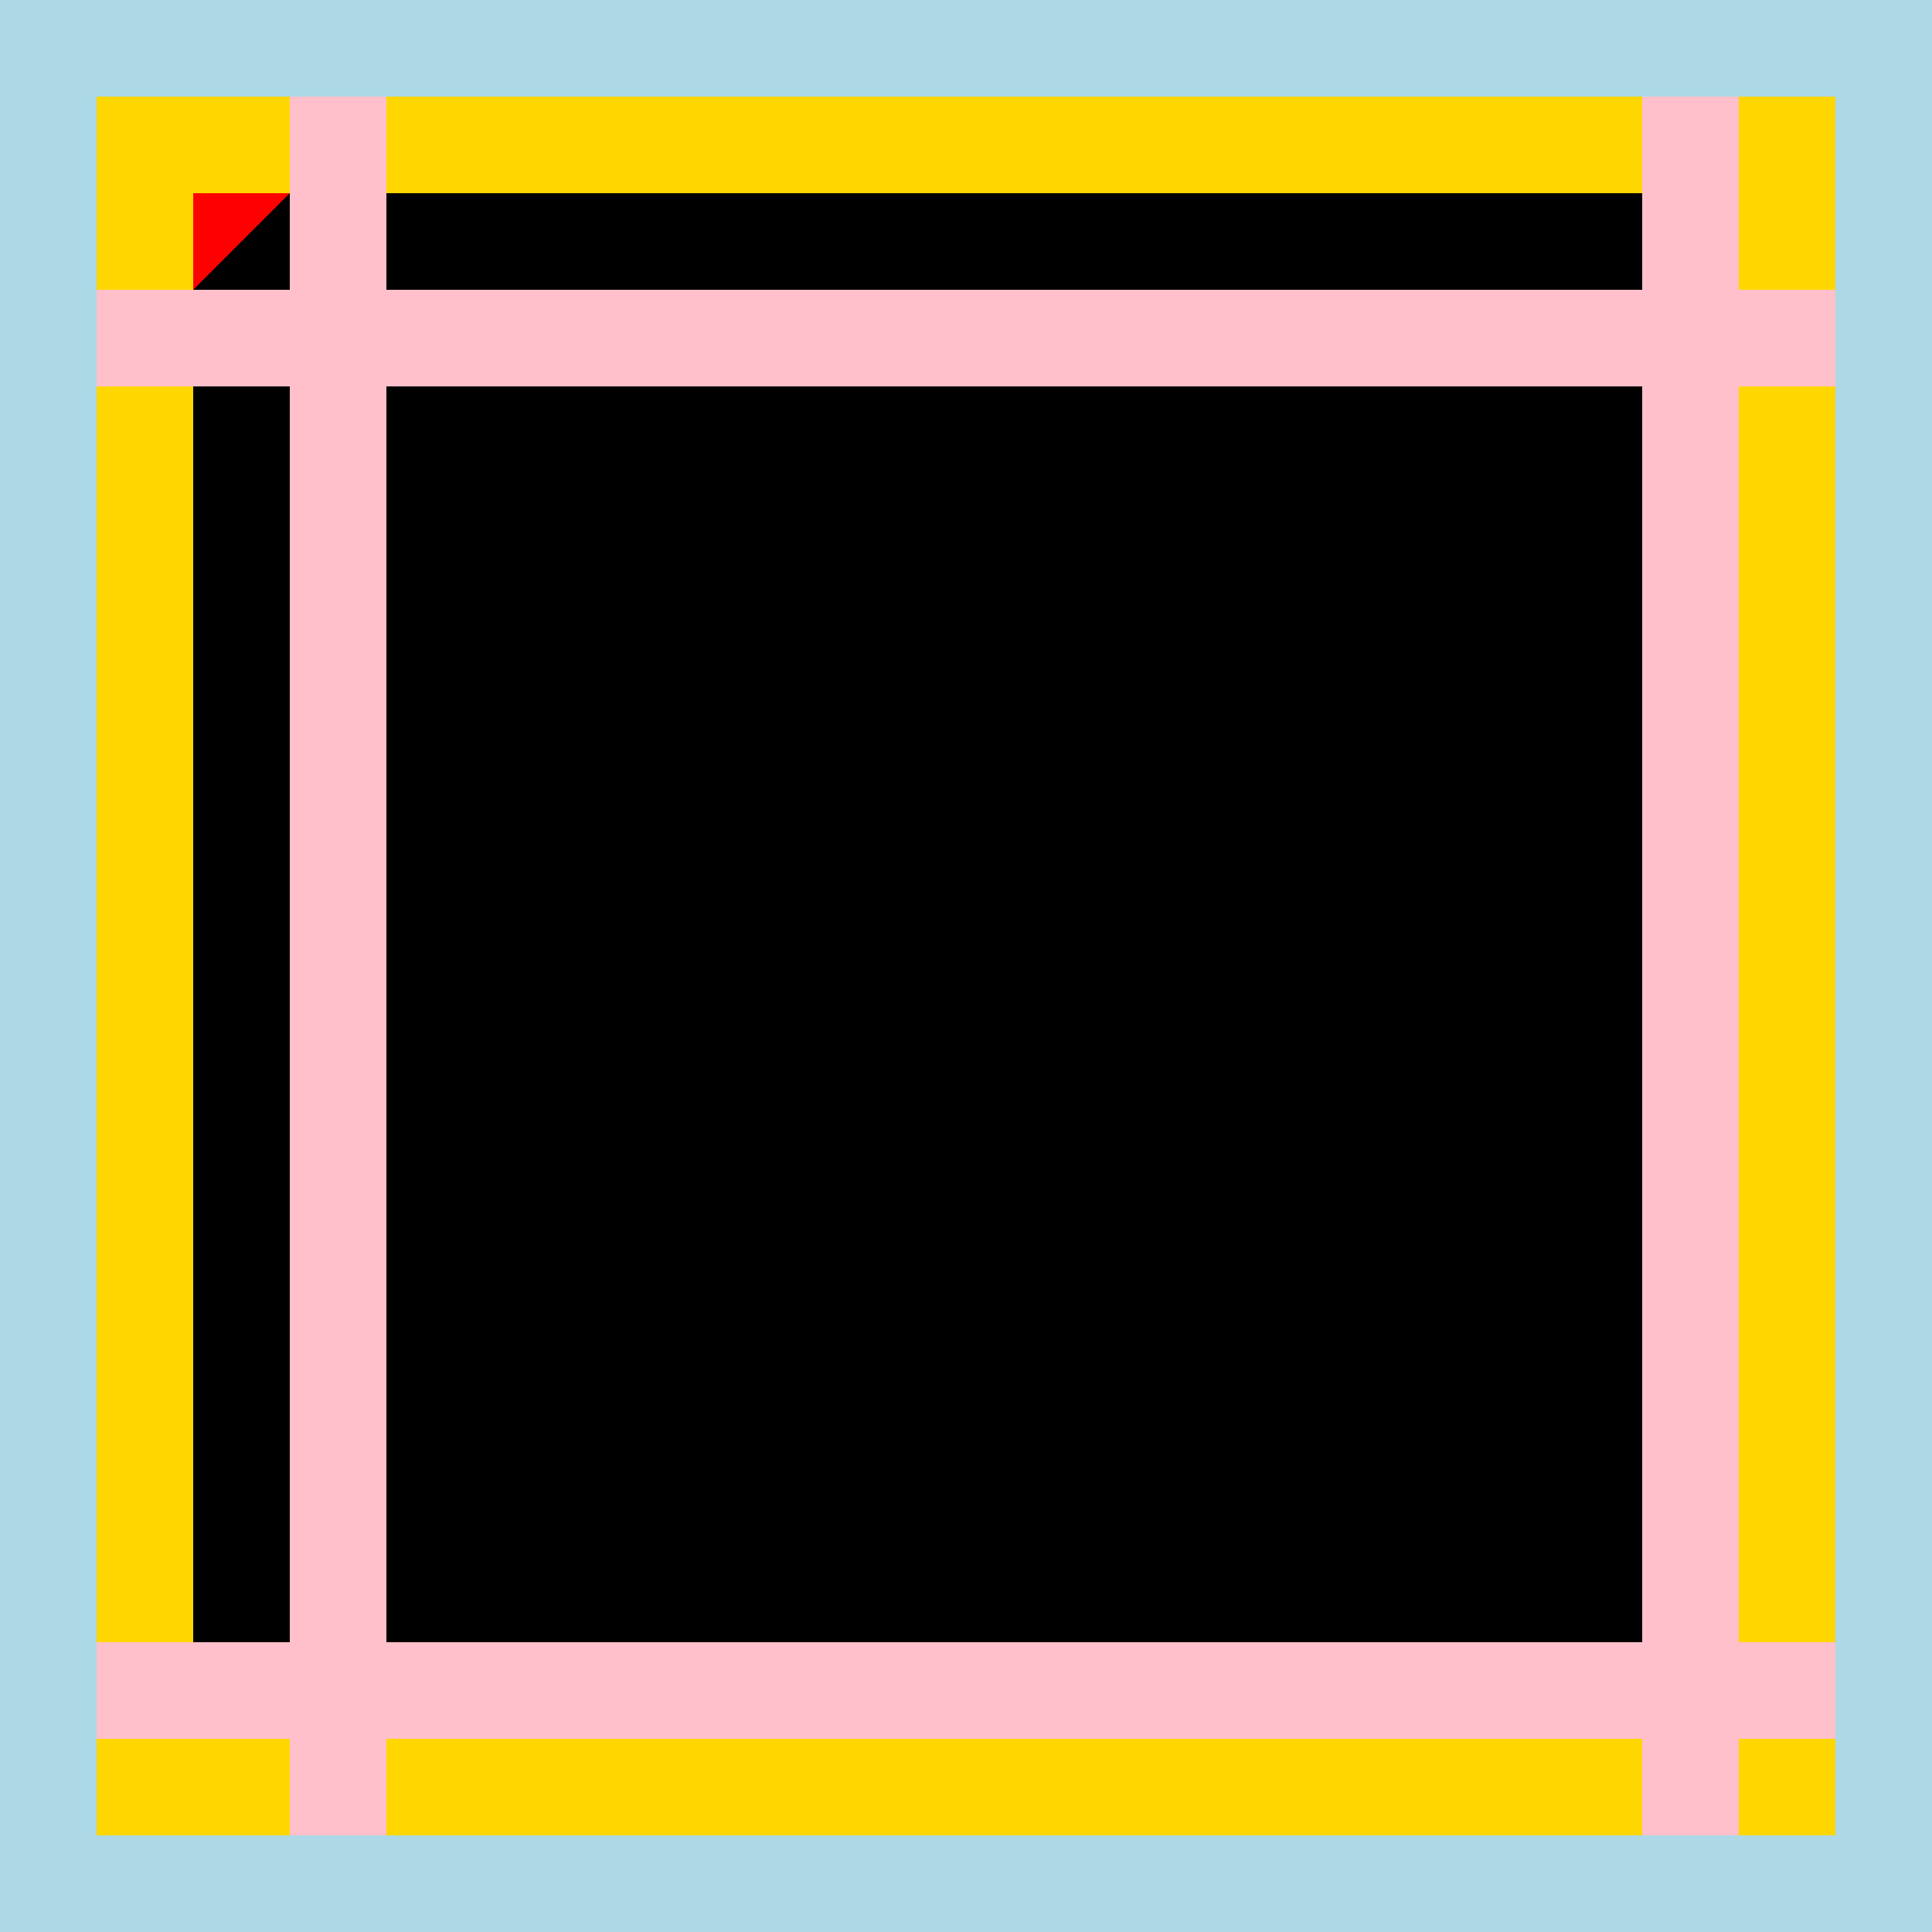
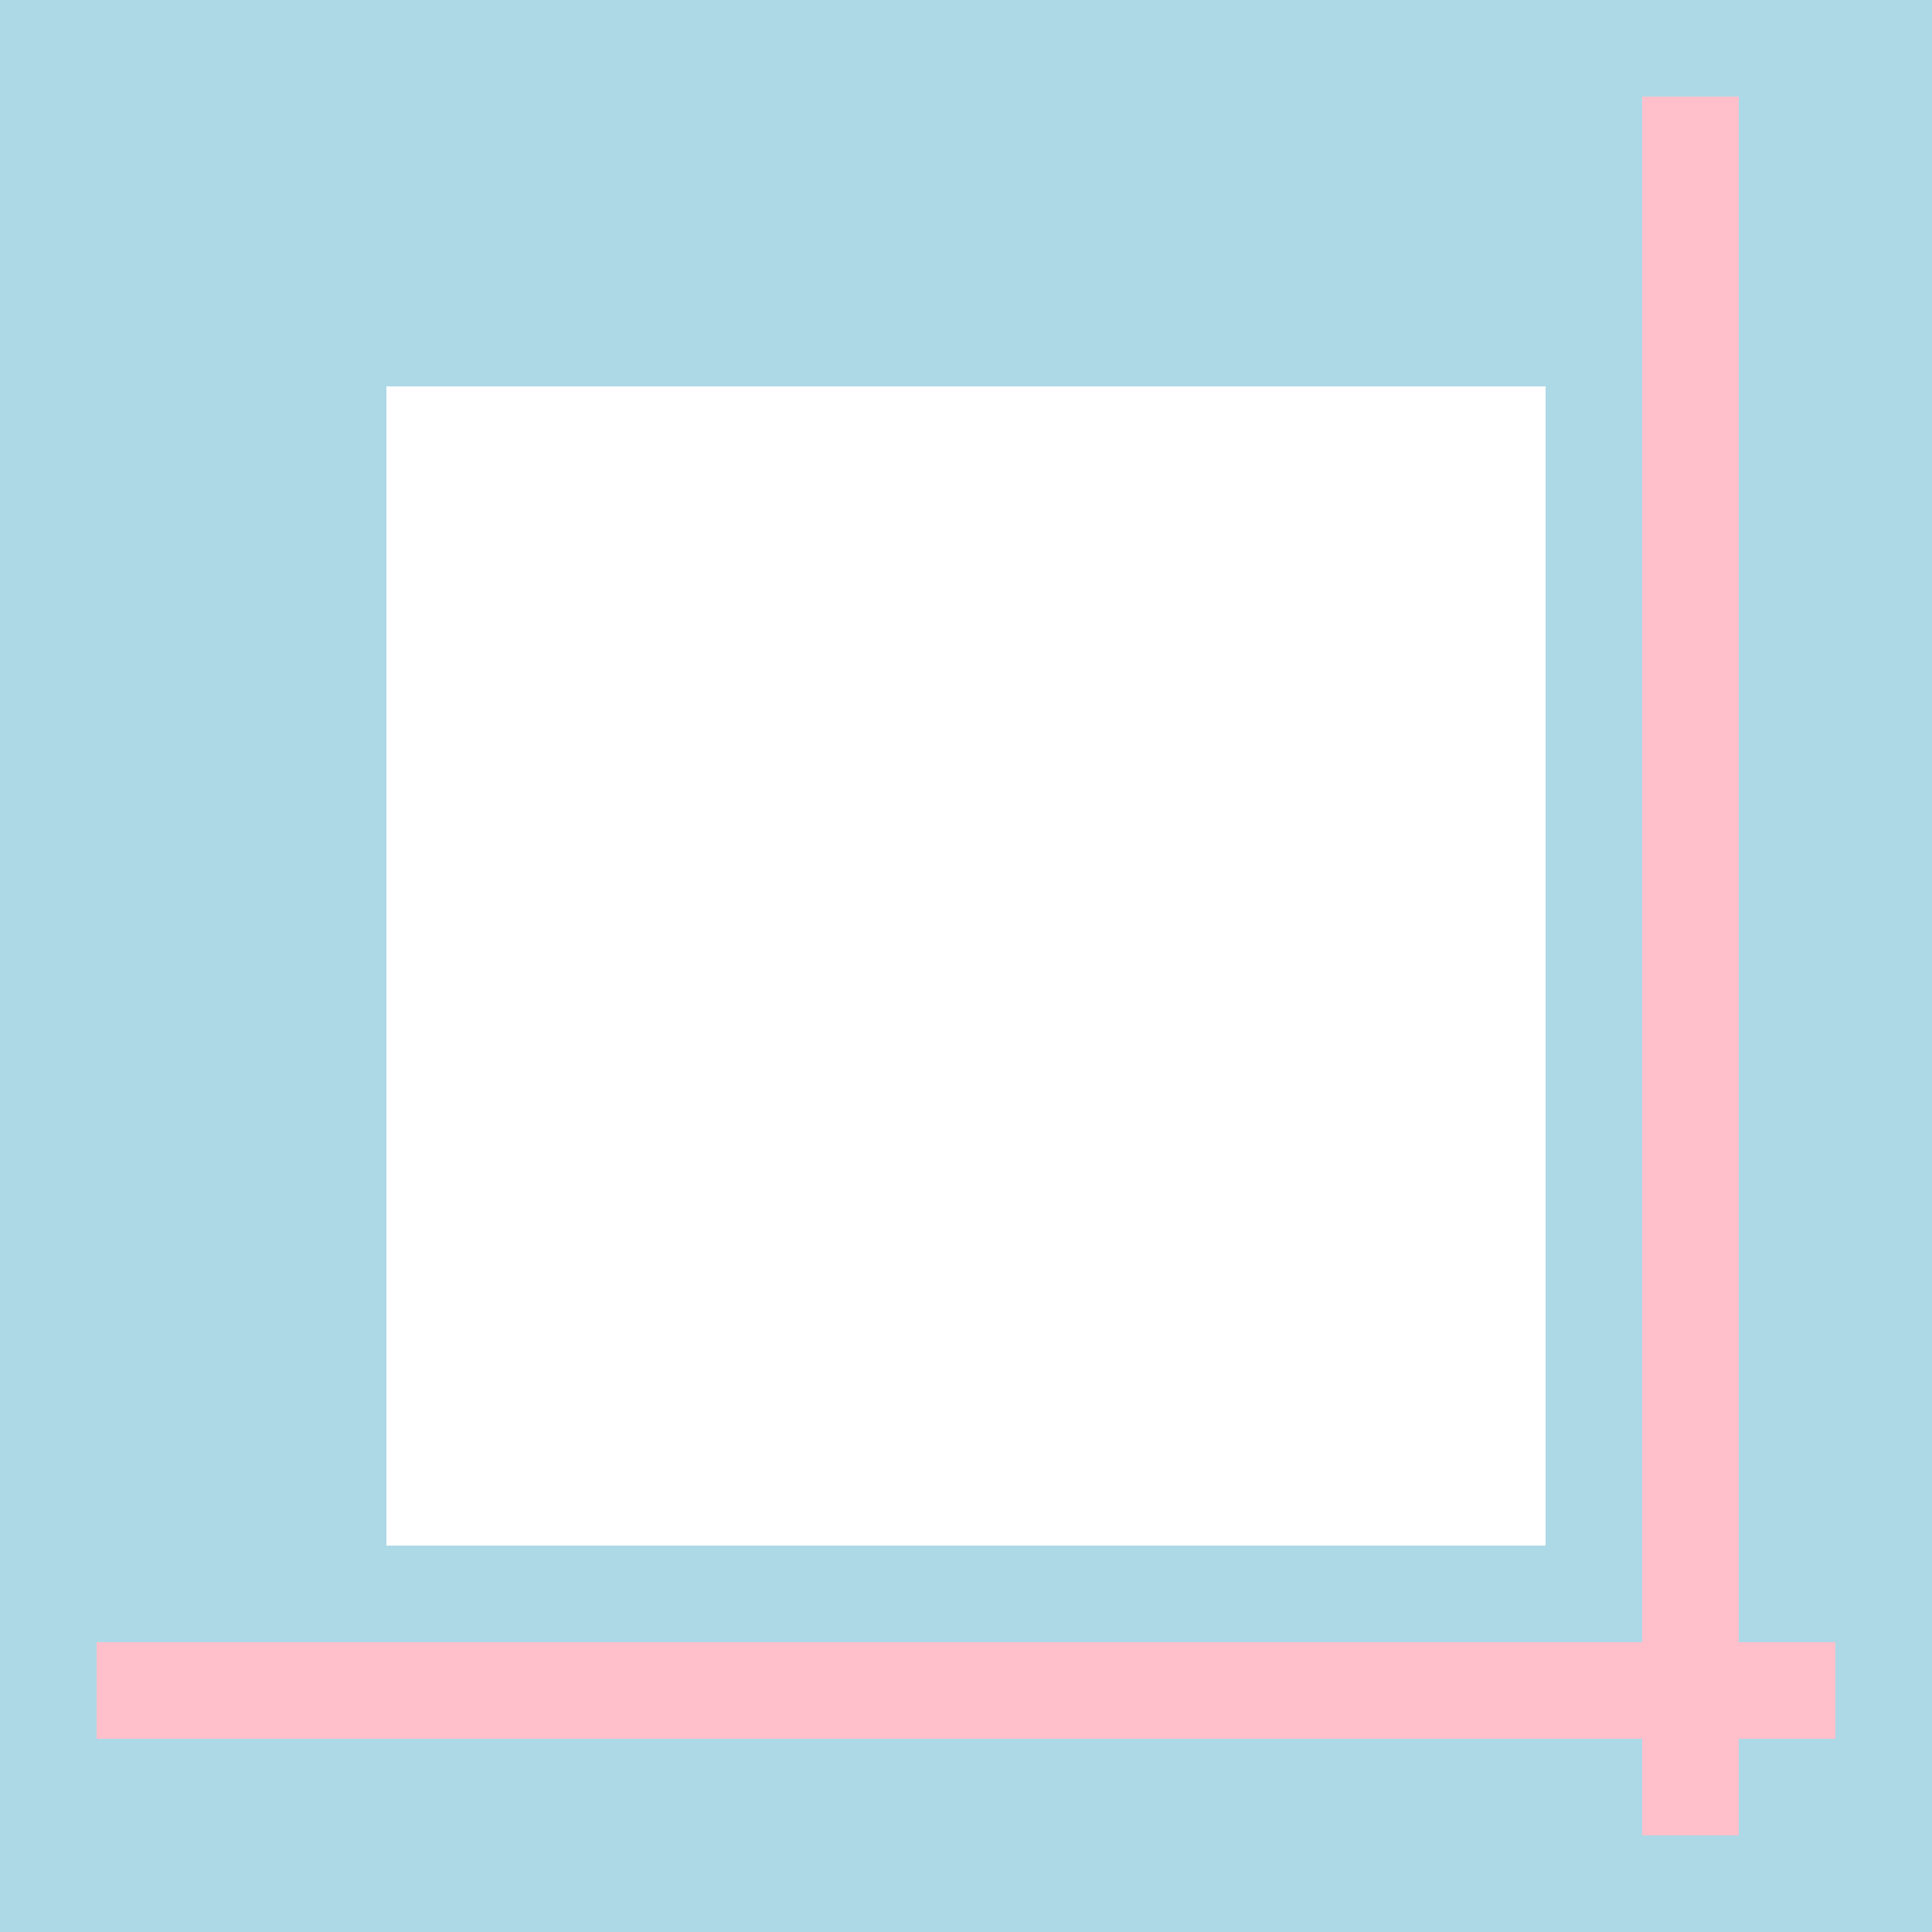
<svg xmlns="http://www.w3.org/2000/svg" width="500" height="500">
  <defs />
  <g>
    <rect fill="lightblue" stroke="none" x="0" y="0" width="500" height="500" />
    <rect fill="white" stroke="none" x="100" y="100" width="300" height="300" />
-     <rect fill="gold" stroke="none" x="25" y="25" width="450" height="450" />
-     <rect fill="black" stroke="none" x="50" y="50" width="400" height="400" />
-     <path fill="red" stroke="none" paint-order="stroke fill markers" d=" M 50 50 L 50 75 L 75 50" />
+     <path fill="red" stroke="none" paint-order="stroke fill markers" d=" M 50 50 L 75 50" />
    <path fill="red" stroke="none" paint-order="stroke fill markers" d=" M 450 50 L 425 50 L 450 75" />
    <path fill="red" stroke="none" paint-order="stroke fill markers" d=" M 50 450 L 50 425 L 75 450" />
    <path fill="red" stroke="none" paint-order="stroke fill markers" d=" M 450 450 L 450 425 L 425 450" />
-     <rect fill="pink" stroke="none" x="25" y="75" width="450" height="25" />
-     <rect fill="pink" stroke="none" x="75" y="25" width="25" height="450" />
    <rect fill="pink" stroke="none" x="25" y="425" width="450" height="25" />
    <rect fill="pink" stroke="none" x="425" y="25" width="25" height="450" />
  </g>
</svg>